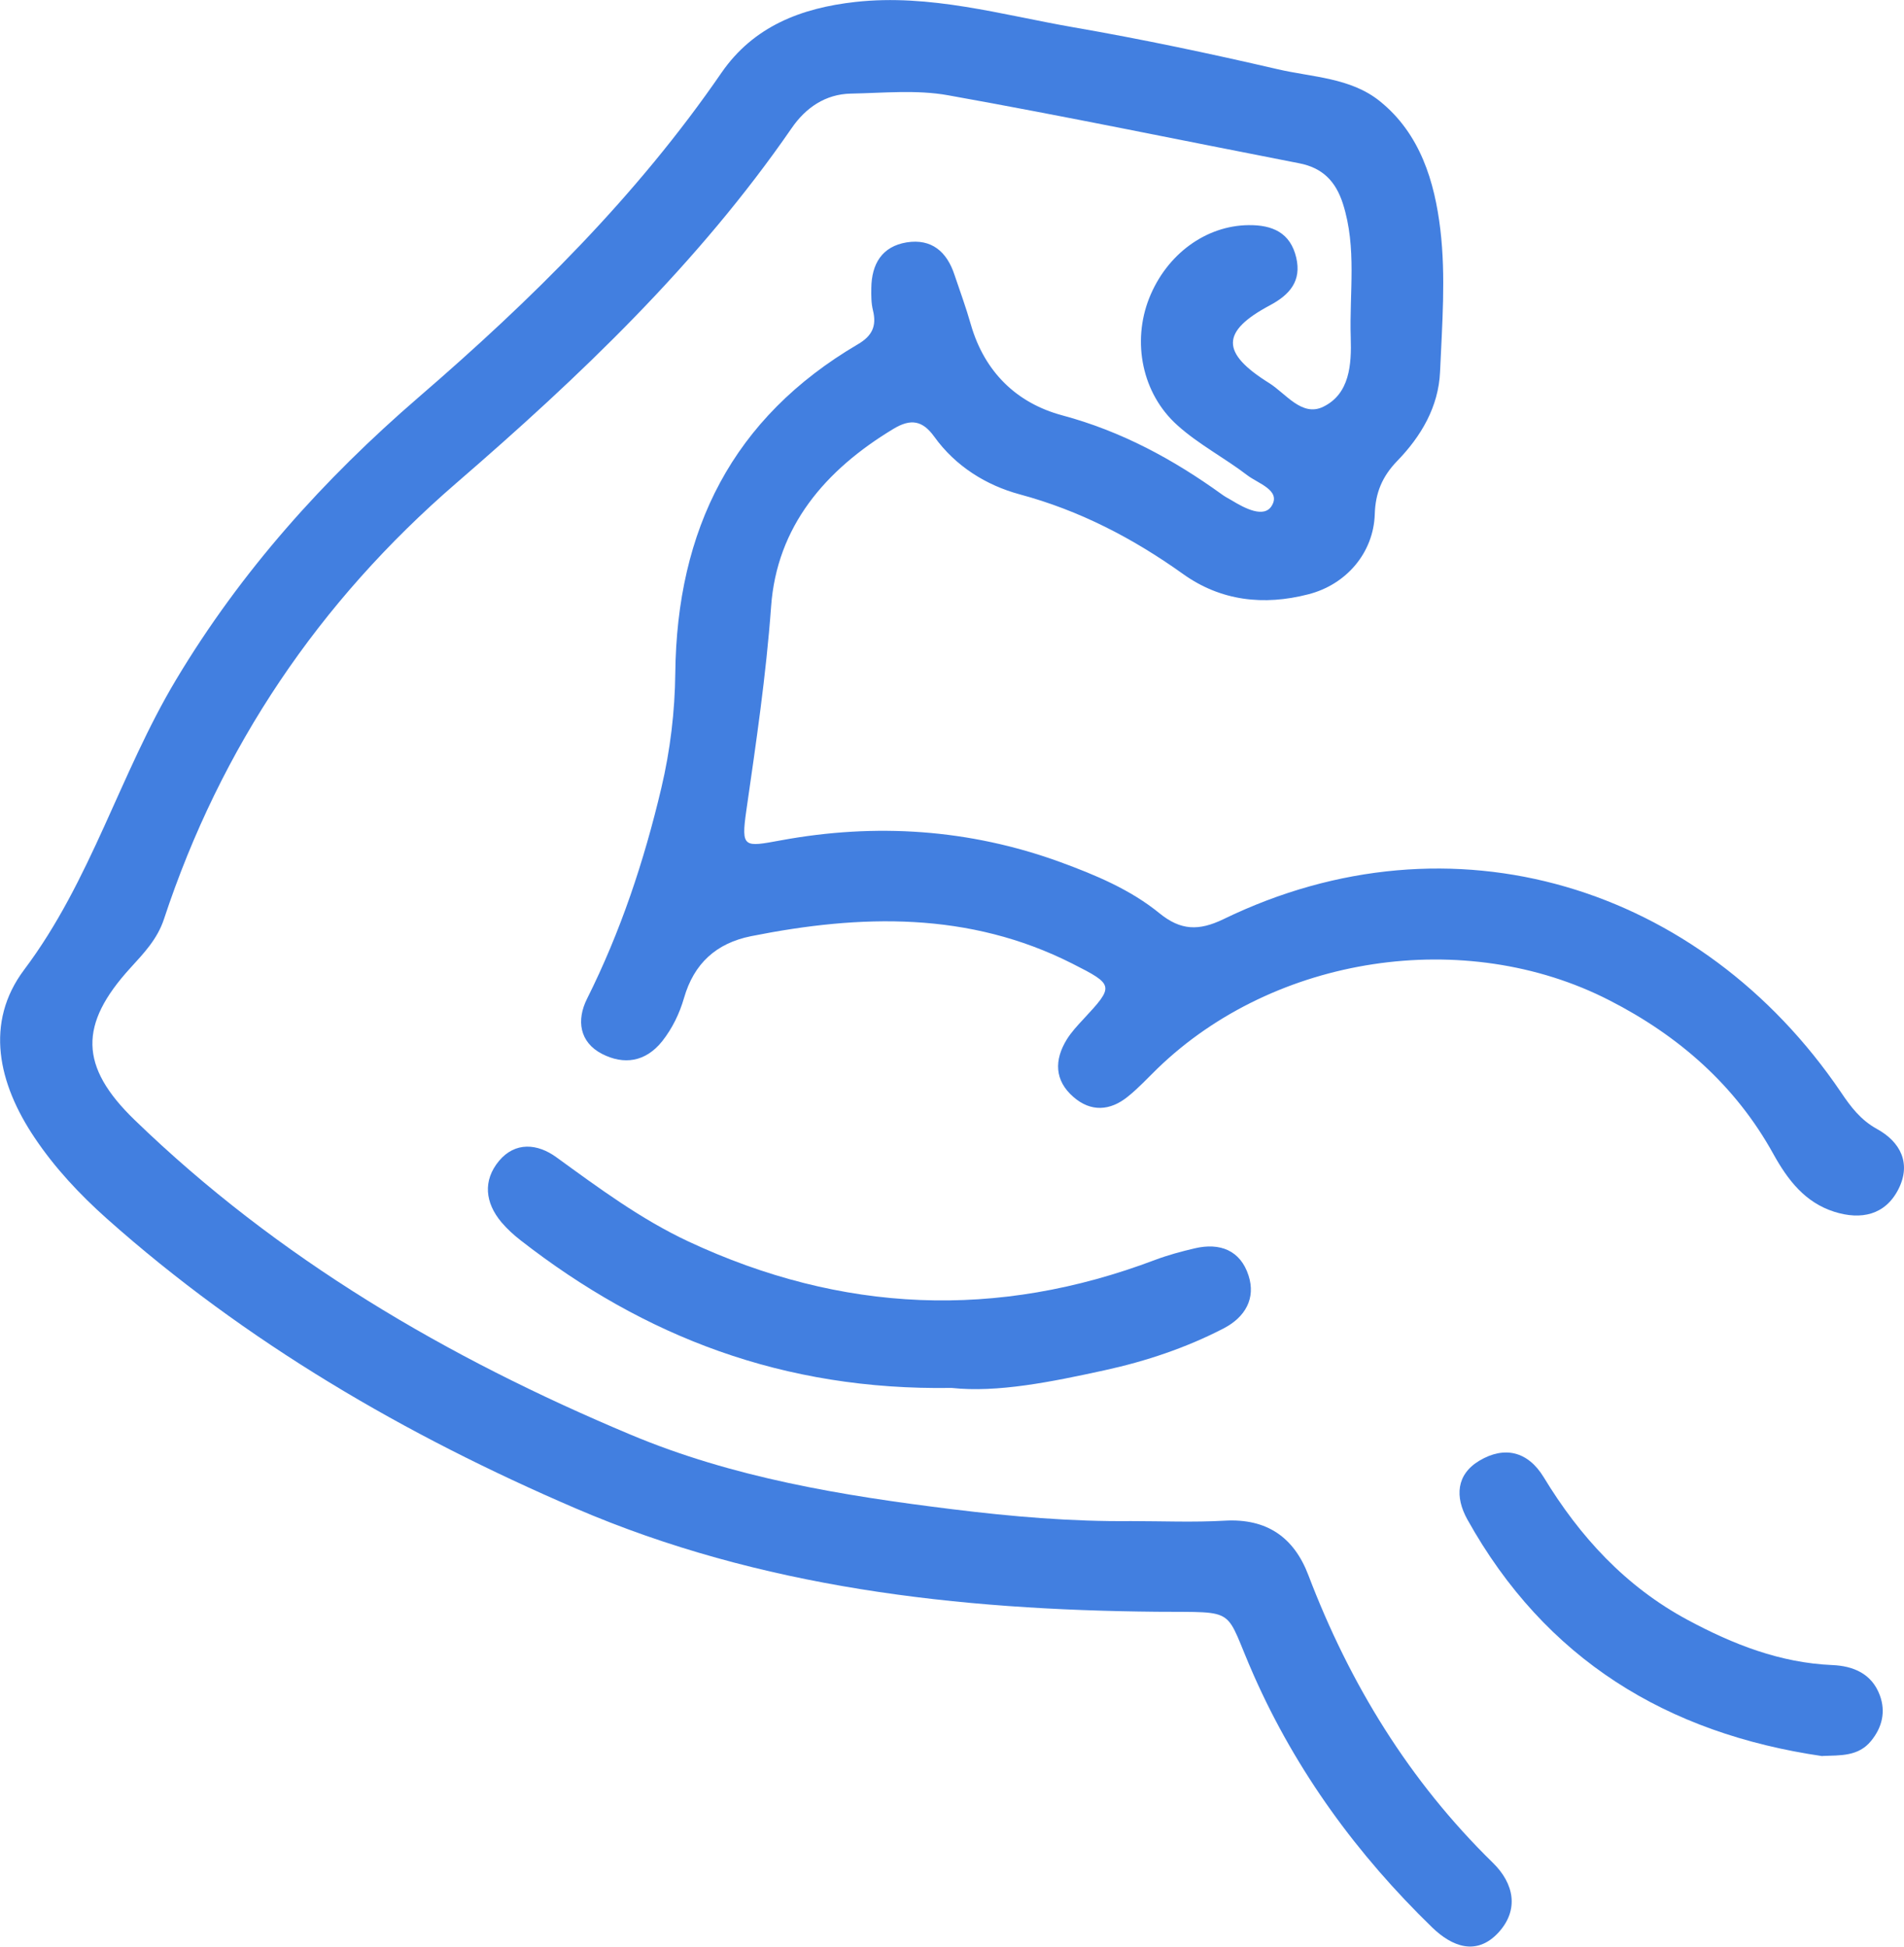
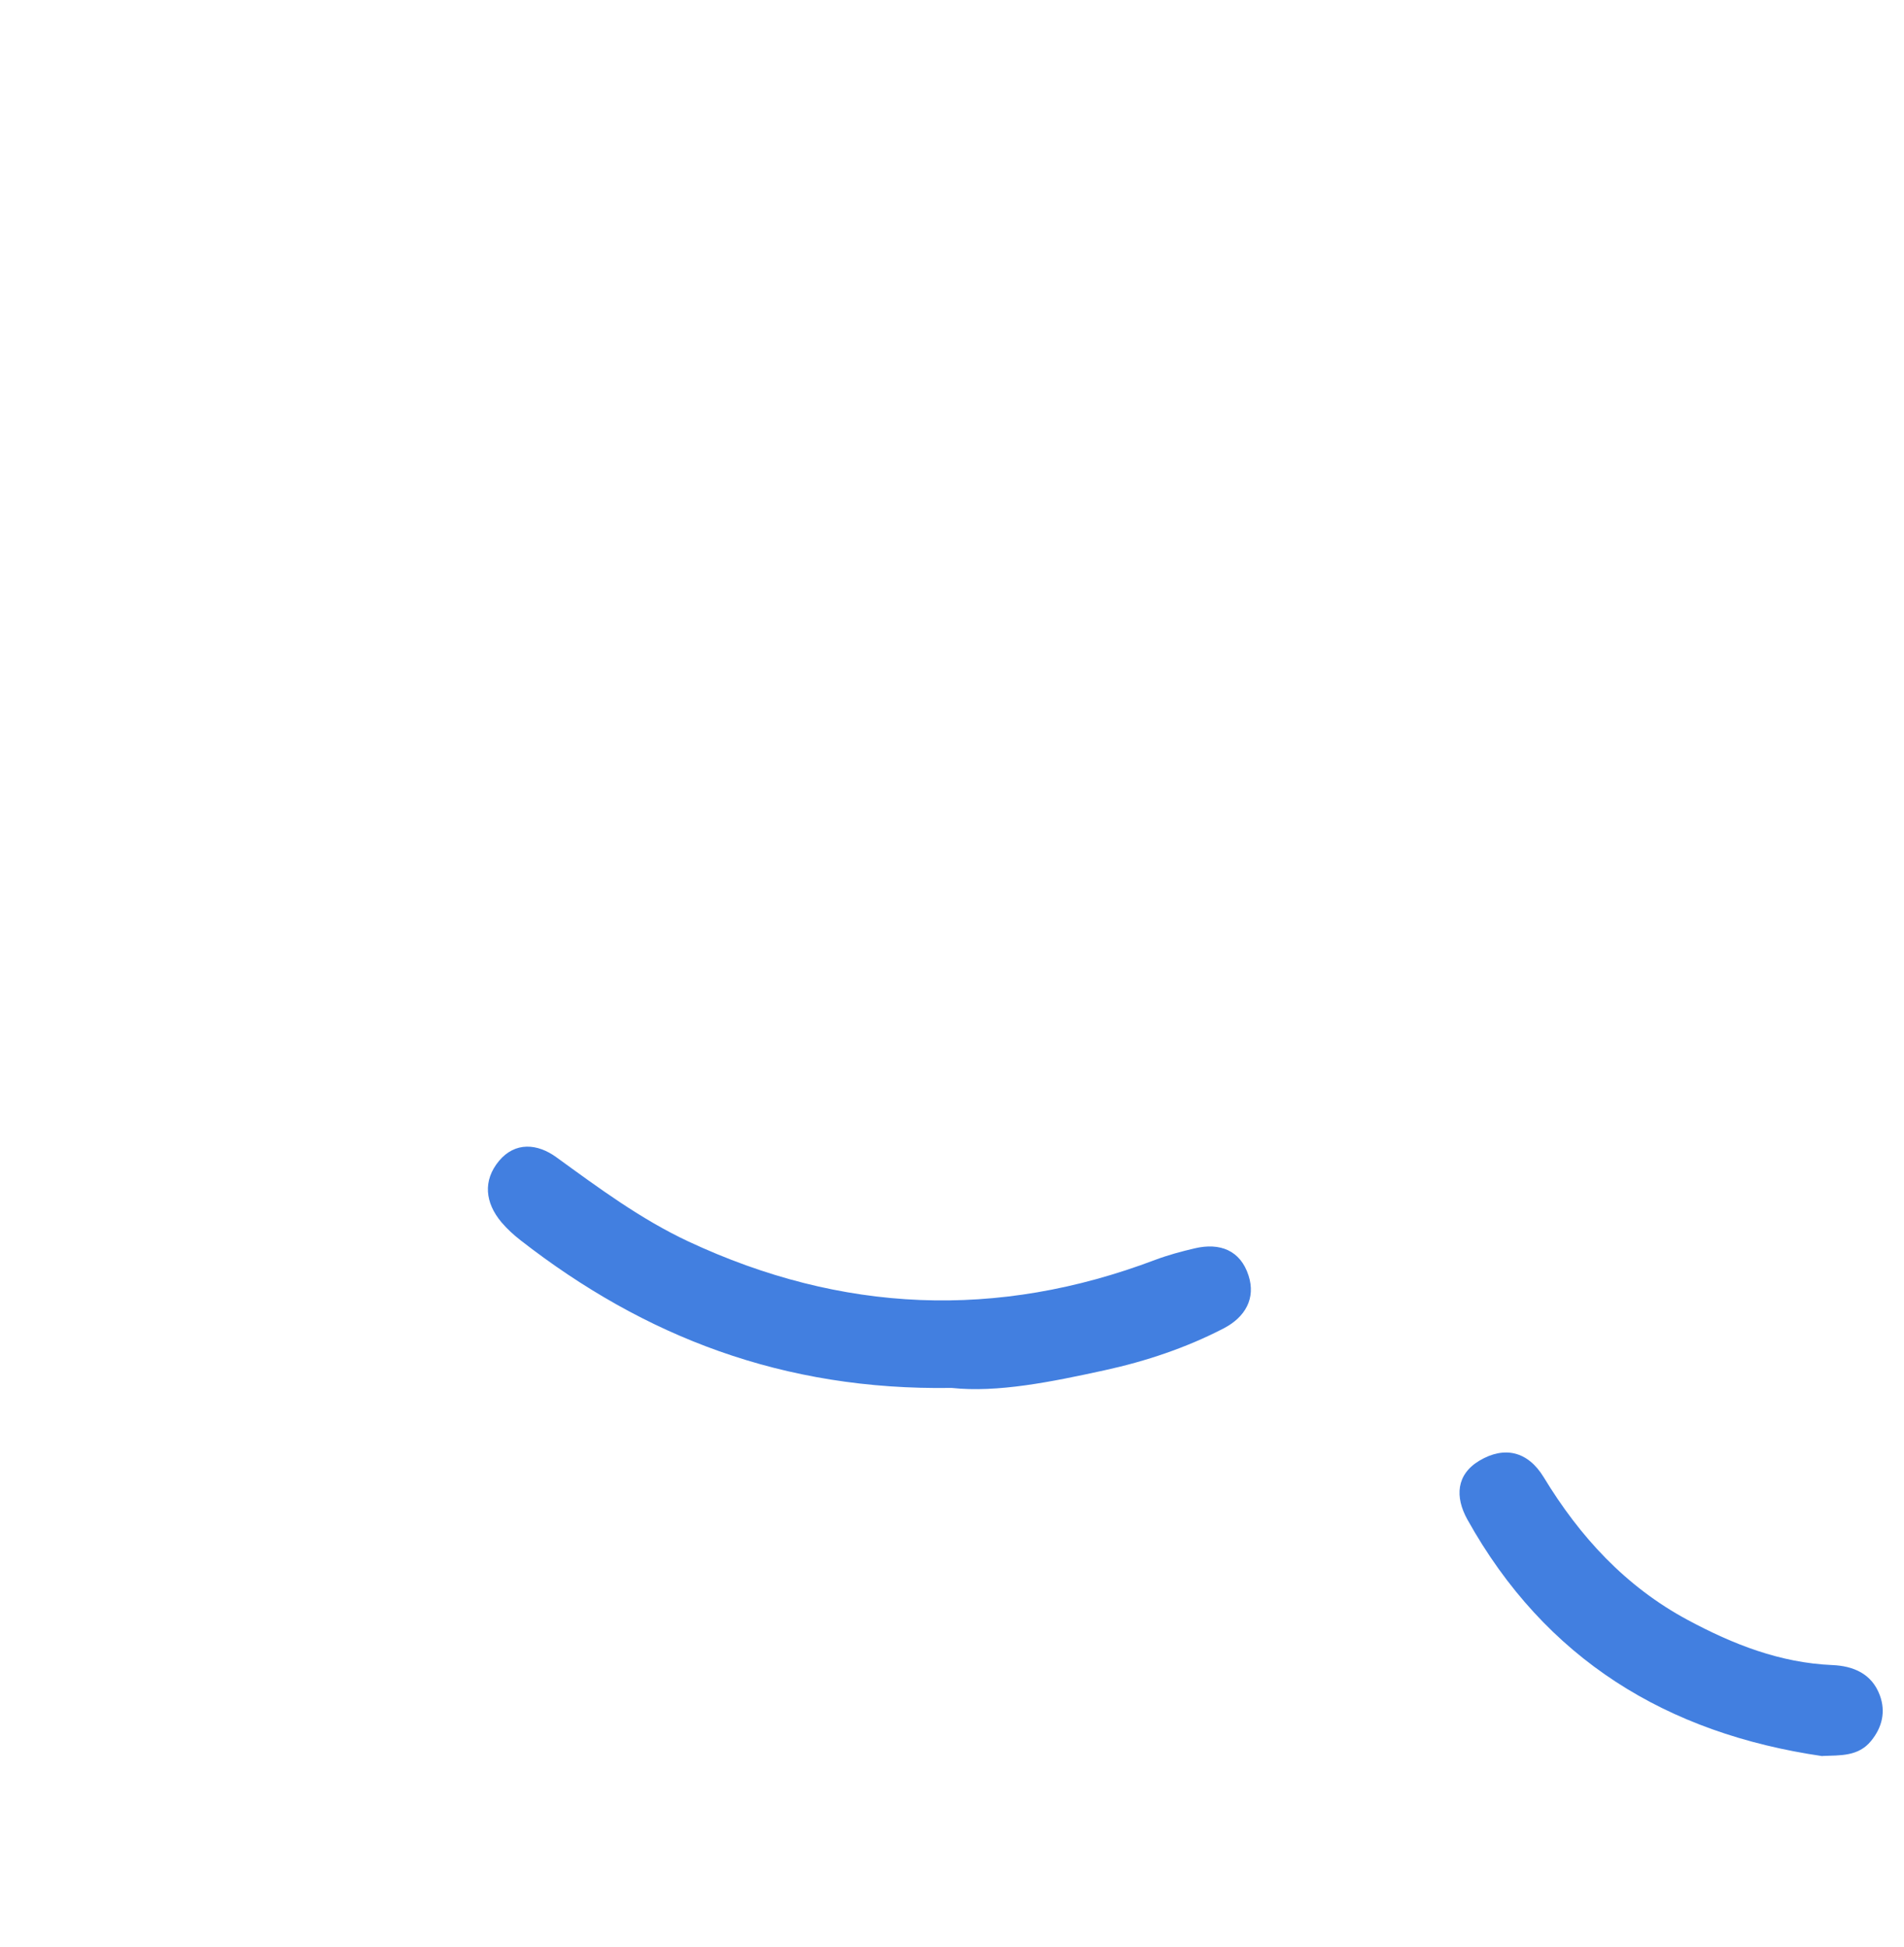
<svg xmlns="http://www.w3.org/2000/svg" width="45" height="46" viewBox="0 0 45 46" fill="none">
-   <path d="M26.734 35.944C27.472 35.944 28.21 35.976 28.944 35.934C29.941 35.877 30.583 36.326 30.924 37.225C31.903 39.795 33.307 42.085 35.283 44.018C35.784 44.506 35.911 45.133 35.408 45.674C34.893 46.223 34.319 46 33.85 45.547C32.077 43.827 30.64 41.862 29.636 39.597C28.909 37.958 29.309 38.103 27.341 38.086C22.626 38.043 17.968 37.519 13.605 35.643C9.585 33.916 5.814 31.725 2.522 28.794C1.884 28.224 1.298 27.601 0.819 26.886C-0.043 25.605 -0.369 24.168 0.571 22.915C2.153 20.813 2.834 18.278 4.161 16.062C5.697 13.496 7.655 11.319 9.894 9.387C12.562 7.086 15.049 4.633 17.053 1.717C17.812 0.619 18.94 0.188 20.217 0.046C21.977 -0.149 23.662 0.347 25.365 0.644C26.982 0.924 28.593 1.264 30.193 1.635C31.012 1.826 31.917 1.833 32.609 2.389C33.566 3.157 33.907 4.293 34.042 5.426C34.173 6.53 34.084 7.663 34.035 8.785C33.999 9.613 33.588 10.311 33.02 10.895C32.672 11.256 32.506 11.642 32.492 12.151C32.463 13.057 31.825 13.815 30.916 14.045C29.87 14.314 28.855 14.204 27.961 13.564C26.776 12.718 25.517 12.063 24.098 11.681C23.311 11.468 22.583 11.019 22.08 10.318C21.806 9.939 21.53 9.882 21.111 10.137C19.504 11.107 18.358 12.441 18.224 14.339C18.106 15.96 17.869 17.556 17.638 19.16C17.511 20.048 17.588 20.016 18.458 19.857C20.693 19.446 22.906 19.588 25.056 20.37C25.886 20.674 26.713 21.018 27.404 21.581C27.905 21.988 28.33 22.002 28.912 21.722C34.326 19.092 40.207 20.94 43.51 25.81C43.741 26.154 43.975 26.465 44.361 26.678C44.915 26.982 45.174 27.488 44.872 28.093C44.56 28.716 43.982 28.833 43.354 28.635C42.662 28.416 42.254 27.885 41.914 27.272C41.016 25.644 39.672 24.473 38.036 23.637C34.624 21.889 30.125 22.575 27.362 25.244C27.128 25.471 26.908 25.711 26.656 25.913C26.237 26.253 25.78 26.281 25.368 25.92C24.921 25.531 24.914 25.049 25.212 24.564C25.319 24.391 25.464 24.235 25.602 24.087C26.337 23.297 26.337 23.273 25.343 22.77C22.899 21.535 20.345 21.605 17.752 22.122C16.925 22.288 16.4 22.77 16.166 23.584C16.059 23.952 15.893 24.296 15.652 24.603C15.254 25.102 14.74 25.166 14.229 24.904C13.693 24.628 13.622 24.104 13.874 23.602C14.669 22.012 15.222 20.349 15.63 18.622C15.843 17.723 15.95 16.806 15.96 15.914C15.996 12.512 17.312 9.875 20.277 8.134C20.611 7.939 20.724 7.706 20.632 7.334C20.59 7.164 20.59 6.984 20.593 6.807C20.6 6.237 20.845 5.823 21.43 5.727C22.016 5.635 22.378 5.946 22.558 6.492C22.69 6.881 22.832 7.27 22.945 7.667C23.268 8.789 24.027 9.525 25.106 9.815C26.503 10.19 27.727 10.852 28.88 11.684C28.951 11.737 29.029 11.776 29.107 11.822C29.416 12.01 29.877 12.254 30.058 11.95C30.278 11.585 29.735 11.426 29.48 11.231C28.944 10.82 28.33 10.502 27.83 10.052C26.989 9.302 26.752 8.077 27.16 7.047C27.575 6.003 28.504 5.331 29.508 5.32C30.076 5.313 30.498 5.5 30.636 6.088C30.764 6.637 30.487 6.962 30.015 7.214C28.855 7.833 28.848 8.336 29.994 9.051C30.391 9.298 30.771 9.861 31.278 9.61C31.899 9.305 31.945 8.615 31.924 7.978C31.889 6.923 32.073 5.858 31.739 4.814C31.569 4.283 31.257 3.964 30.704 3.858C27.936 3.32 25.18 2.747 22.406 2.251C21.661 2.117 20.877 2.198 20.111 2.212C19.508 2.223 19.039 2.548 18.709 3.03C16.496 6.237 13.707 8.891 10.777 11.422C7.542 14.218 5.218 17.648 3.874 21.722C3.718 22.193 3.398 22.526 3.079 22.876C1.866 24.207 1.873 25.198 3.179 26.462C6.57 29.746 10.575 32.086 14.896 33.898C17.322 34.918 19.901 35.342 22.512 35.664C23.921 35.838 25.319 35.958 26.73 35.944H26.734Z" fill="#427FE0" />
  <path d="M22.491 32.797C18.511 32.861 15.229 31.587 12.303 29.308C12.139 29.18 11.987 29.042 11.852 28.883C11.462 28.419 11.409 27.895 11.795 27.431C12.178 26.975 12.704 27.021 13.151 27.347C14.151 28.072 15.137 28.805 16.269 29.336C19.891 31.028 23.562 31.187 27.302 29.771C27.603 29.658 27.919 29.573 28.235 29.499C28.834 29.357 29.317 29.548 29.508 30.139C29.685 30.684 29.427 31.123 28.93 31.385C28.036 31.849 27.082 32.167 26.106 32.38C24.843 32.656 23.57 32.914 22.491 32.797Z" fill="#427FE0" />
  <path d="M43.074 41.498C39.395 40.963 36.522 39.211 34.68 35.905C34.386 35.374 34.414 34.843 34.968 34.514C35.56 34.164 36.11 34.295 36.483 34.904C37.337 36.312 38.419 37.491 39.888 38.28C40.963 38.857 42.07 39.293 43.308 39.346C43.804 39.367 44.241 39.551 44.429 40.061C44.571 40.446 44.486 40.815 44.223 41.137C43.922 41.508 43.499 41.477 43.07 41.494L43.074 41.498Z" fill="#427FE0" />
</svg>